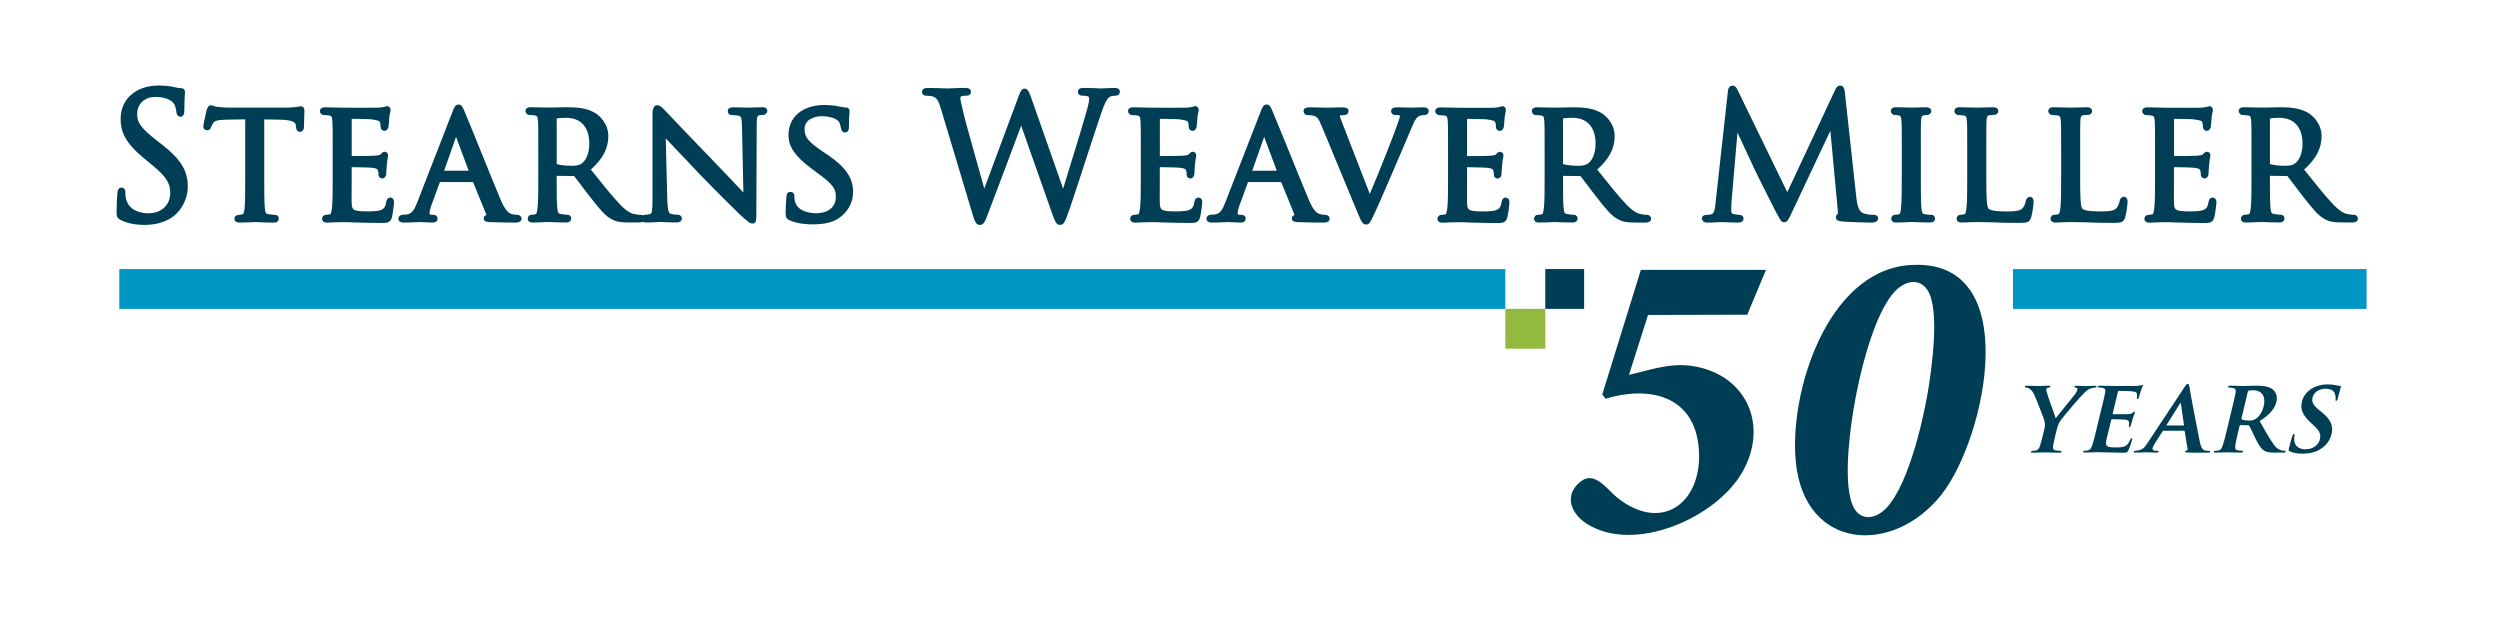
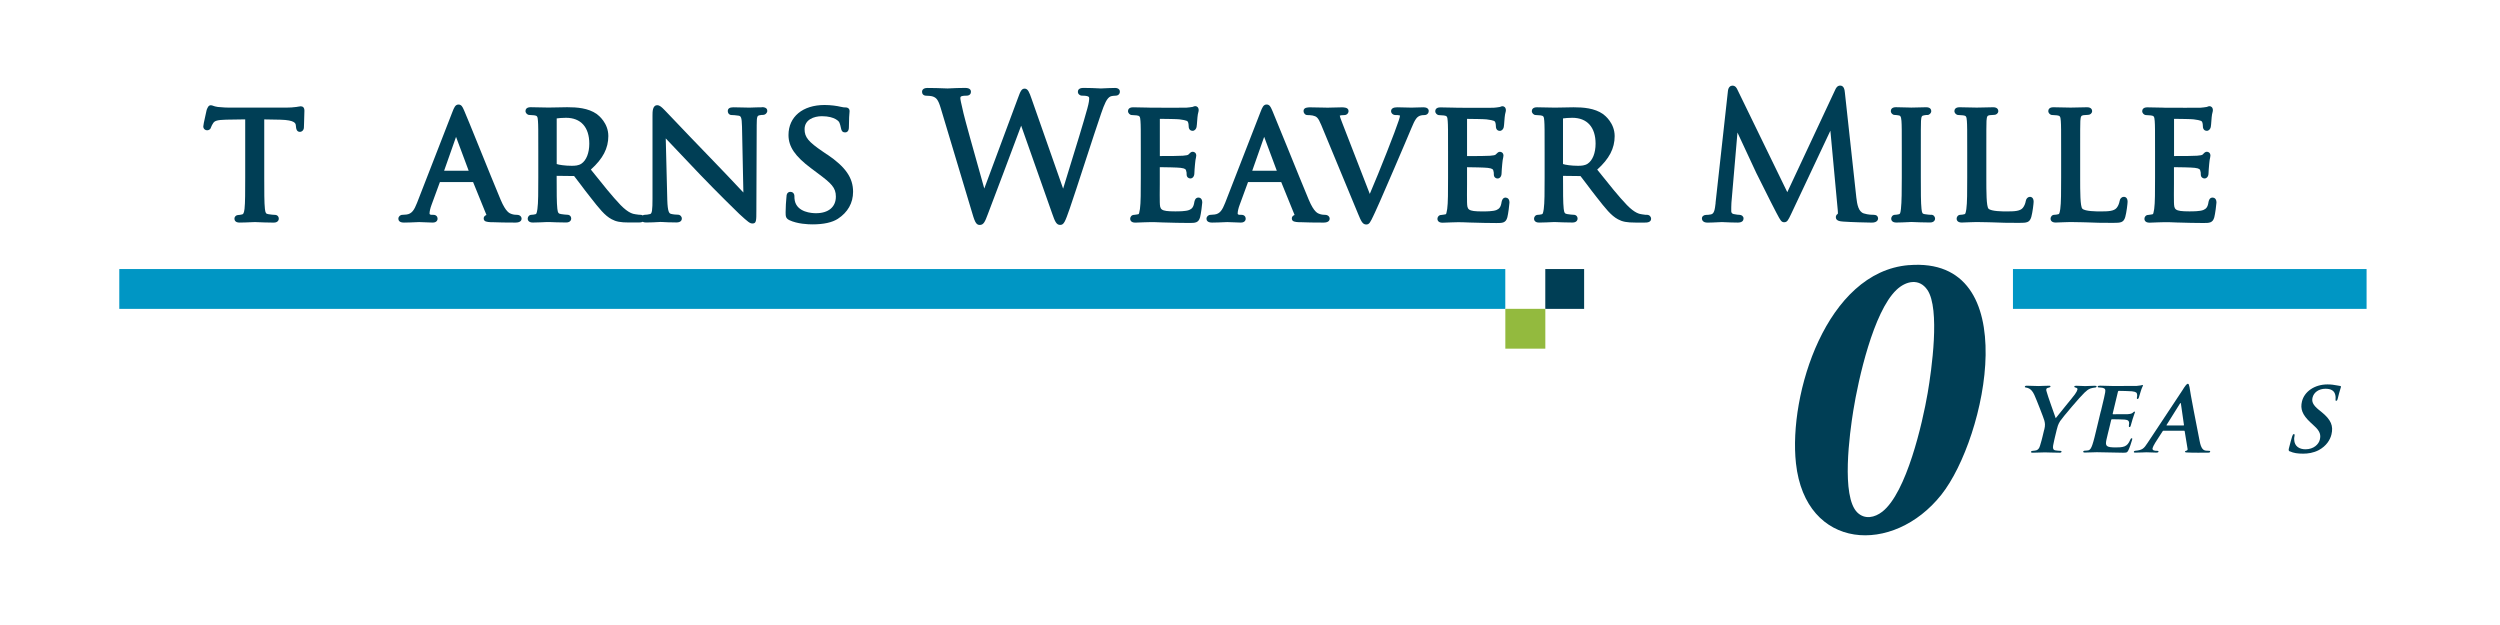
<svg xmlns="http://www.w3.org/2000/svg" id="Layer_1" version="1.1" viewBox="0 0 600 150">
  <defs>
    <style>
      .st0 {
        fill: #93ba3e;
      }

      .st1 {
        fill: #003e55;
      }

      .st2 {
        fill: #0096c4;
      }
    </style>
  </defs>
  <g>
    <path class="st1" d="M458.1,63.64c27.94-2.3,18.65,41.45,7.82,55.1-11.53,14.54-32.59,13.4-34.89-7.54-1.82-16.59,7.31-45.94,27.07-47.57ZM445.76,123c1.8,1.75,4.18,1.22,5.99-.19,5.82-4.54,9.65-21.25,10.89-28.47.95-5.55,3.02-20.21-.06-24.75-1.97-2.9-5.19-2.16-7.43-.02-5.53,5.25-9.16,21.47-10.36,29-.86,5.34-2.96,20.6.98,24.44Z" />
-     <path class="st1" d="M423.83,64.77l-4.48,10.76-23.82.06-4.58,14.37c5.24-1.18,9.93-2.98,15.41-2.09,12.88,2.09,18.22,14.31,11.75,25.53-6.31,10.93-25.91,19.57-37.32,12.28-3.85-2.46-5.52-6.97-1.37-10.16,3.37-2.59,6.28,1.99,8.77,3.96,10.89,8.6,20.55.92,19.52-11.84s-11.92-15.11-22.39-11.95l-.77-1.04,9.26-29.88h30Z" />
  </g>
  <g>
    <path class="st1" d="M490.63,103.11c.27-1.12.16-1.6,0-2.22-.14-.55-1.88-5-2.39-6.12-.4-.85-.78-1.25-1.22-1.5-.22-.12-.5-.23-.74-.25-.17,0-.36-.08-.32-.22.03-.13.15-.23.43-.23.5,0,2.18.08,2.93.08.43,0,1.44-.08,2.49-.08.23,0,.33.08.3.2-.03.13-.12.2-.47.28-.29.05-.49.17-.53.35s0,.4.11.7c.14.65,1.94,5.67,2.15,6.27.66-.88,4.13-5.05,4.62-5.75.34-.47.53-.85.59-1.12.05-.2-.01-.38-.41-.47-.19-.05-.37-.12-.34-.25.04-.15.15-.2.45-.2.77,0,1.46.08,2.13.08.45,0,1.97-.08,2.39-.08.25,0,.41.08.38.2-.04.15-.24.25-.51.25-.21.02-.62.08-1,.22-.53.22-.83.45-1.41,1-.93.85-5.23,5.9-5.82,6.8-.52.8-.68,1.5-.83,2.1l-.41,1.7c-.08.35-.29,1.2-.45,2.07-.09.6-.06,1.1.62,1.18.31.07.76.07,1.08.1.25,0,.34.12.32.22-.04.15-.18.23-.45.23-1.43,0-2.93-.08-3.56-.08-.55,0-2.04.08-2.87.08-.32,0-.49-.05-.45-.23.02-.1.17-.2.4-.22.26-.03.53-.03.75-.1.52-.08.85-.52,1.02-1.15.29-.9.49-1.75.58-2.1l.41-1.72Z" />
    <path class="st1" d="M504.21,98.71c.78-3.25.91-3.82,1.03-4.52.12-.7,0-.97-.63-1.12-.19-.05-.54-.05-.83-.08-.25,0-.36-.08-.32-.23.04-.15.2-.2.55-.2,1.05,0,2.03.08,3.13.08.67,0,5.25,0,5.65-.02.44-.05.82-.1,1.03-.13.13-.02.27-.1.37-.1.12,0,.13.1.1.2-.04.15-.26.45-.52,1.35-.12.4-.25.83-.45,1.47-.03.12-.13.35-.33.35-.15,0-.17-.12-.13-.4.02-.1.1-.42.04-.7-.05-.4-.2-.62-1.25-.75-.41-.05-2.65-.1-3.15-.1-.1,0-.17.08-.2.22l-1.24,5.17c-.04.15-.03.22.1.22.53,0,2.92,0,3.48-.02.64-.05.98-.12,1.23-.35.2-.2.31-.27.41-.27s.14.05.11.17c-.04.15-.25.62-.57,1.65-.1.42-.39,1.32-.43,1.5-.04.18-.12.4-.32.4-.15,0-.17-.22-.14-.35.02-.2.05-.33.06-.58-.01-.47-.18-.8-1.04-.87-.44-.05-2.53-.08-3.08-.08-.12,0-.17.1-.2.22l-.39,1.62c-.17.72-.62,2.47-.75,3.12-.3,1.47-.05,1.8,2.24,1.8.58,0,1.5,0,2.11-.25.64-.27.99-.7,1.38-1.6.1-.22.18-.35.36-.35s.13.2.07.42c-.13.55-.67,2.07-.9,2.5-.28.55-.48.55-1.31.55-2.17,0-4.02-.12-6.24-.12-.9,0-1.82.08-2.87.08-.3,0-.43-.08-.4-.23.02-.1.13-.22.43-.22.31-.03.58-.03.79-.08.47-.1.71-.58.97-1.32.31-.88.7-2.5,1.13-4.32l.9-3.75Z" />
    <path class="st1" d="M519.25,103.36c-.1,0-.16.05-.24.17l-1.75,2.72c-.33.53-.58,1.05-.64,1.3-.15.62.62.65,1.09.65.3,0,.35.1.33.2-.04.17-.23.23-.46.23-.77,0-1.66-.08-2.43-.08-.25,0-1.52.08-2.67.08-.28,0-.39-.05-.35-.23.03-.12.18-.22.35-.22,1.61-.15,2.03-.45,2.95-1.9l8.29-12.52c.73-1.18,1.09-1.65,1.37-1.65.2,0,.27.23.39.78.13,1.22,1.8,9.75,2.43,12.95.35,1.87.9,2.2,1.4,2.3.21.05.59.05.81.05.28,0,.35.1.32.22-.04.15-.15.23-.48.23-1.05,0-3.69.05-5.24-.05-.22-.02-.36-.08-.33-.2.02-.1.14-.15.27-.2.24-.08.43-.15.36-.45l-.69-4.22c0-.1-.06-.15-.17-.15h-4.95ZM524.02,102.11c.12,0,.14-.05.13-.12l-.73-5.1c-.03-.2-.09-.25-.25,0l-3.19,5.1c-.04.08-.03.12.07.12h3.97Z" />
-     <path class="st1" d="M535.53,98.71c.78-3.25.89-3.72,1-4.4.13-.75,0-1.08-.64-1.2-.26-.05-.56-.08-.83-.1-.25,0-.36-.08-.32-.22.04-.15.2-.23.53-.23,1.12,0,2.63.08,3.06.08.68,0,2.47-.08,3.22-.08,1.5,0,2.94.15,3.89.88.59.45,1.26,1.52.91,2.97-.38,1.6-1.47,3.02-4.03,4.65,1.3,2.3,2.38,4.27,3.36,5.6.9,1.27,1.7,1.37,2.07,1.47.22.02.39.02.56.05.2,0,.28.1.25.2-.04.17-.21.25-.48.25h-2.1c-1.45,0-2.04-.15-2.59-.48-.76-.47-1.35-1.45-2.13-3.02-.6-1.25-1.21-2.57-1.45-2.95-.05-.1-.17-.12-.32-.12l-1.76-.05c-.1,0-.19.05-.22.17l-.11.45c-.46,1.92-.81,3.4-.92,4.27-.1.62-.06,1.1.59,1.18.28.07.73.07,1.03.1.2,0,.25.1.23.2-.04.15-.21.25-.48.25-1.32,0-3.06-.08-3.38-.08-.38,0-1.92.08-2.79.08-.27,0-.41-.08-.37-.23.02-.1.15-.22.4-.22.33-.03.61-.03.82-.08.45-.1.71-.55.91-1.2.33-.88.72-2.47,1.19-4.45l.89-3.75ZM537.97,100.33c-.05.2-.02.3.12.35.41.17,1.04.25,1.62.25.8,0,1.17-.1,1.61-.38.73-.45,1.55-1.37,1.96-3.07.72-3.02-1.16-3.82-2.41-3.82-.52,0-.93.03-1.15.1-.14.05-.2.12-.25.3l-1.5,6.27Z" />
    <path class="st1" d="M549.58,108.36c-.31-.15-.35-.3-.25-.73.3-1.27.68-2.52.79-2.9.11-.35.23-.55.41-.55.2,0,.18.18.17.35-.04.27-.13.65-.09,1,.06,1.62,1.28,2.3,2.7,2.3,2,0,3.19-1.22,3.45-2.32.24-1,.17-1.95-1.36-3.3l-.86-.8c-2.03-1.88-2.49-3.3-2.07-5.05.56-2.35,3-4.1,6.13-4.1,1,0,1.57.12,2.17.22.34.05.62.13.86.15.2.02.22.12.19.27-.08.35-.33.95-.73,2.65-.11.47-.23.65-.41.65-.15,0-.19-.15-.15-.43.04-.27.03-.88-.18-1.35-.24-.57-.81-1.12-2.23-1.12-1.65,0-2.82.9-3.11,2.12-.22.93.03,1.75,1.54,2.97l.59.47c2.35,1.9,2.89,3.37,2.41,5.4-.31,1.3-1.21,2.77-3.05,3.77-1.29.67-2.6.85-3.75.85-1.35,0-2.31-.15-3.17-.55Z" />
  </g>
  <g>
-     <path class="st1" d="M38.83,34.67l-1.15-.9c-4.04-3.16-4.76-4.42-4.76-6.39,0-2.46,1.77-4.12,4.4-4.12,3.3,0,4.33,1.41,4.56,1.84.18.33.42,1.32.46,1.82.03.27.14,1.1.97,1.1.93,0,.93-1.15.93-1.59,0-2.17.1-3.46.14-4.01.01-.18.02-.29.02-.34,0-.22-.08-.93-1.05-.93-.26,0-.53-.03-1.29-.19-1.22-.29-2.48-.43-3.97-.43-5.47,0-9.14,3.23-9.14,8.03,0,2.9.95,5.61,5.57,9.4l1.85,1.52c3.52,2.91,4.49,4.39,4.49,6.89s-1.79,4.81-5.23,4.81c-1.41,0-4.77-.36-5.44-3.68-.11-.51-.11-1.03-.11-1.38,0-.95-.58-1.1-.93-1.1-.57,0-.9.42-.97,1.26l-.03.48c-.06.84-.17,2.23-.17,3.91,0,1.14.04,1.67.98,2.14,1.62.79,3.51,1.17,5.78,1.17,2.57,0,4.84-.64,6.57-1.84,2.77-1.97,3.76-5.08,3.76-7.34,0-3.86-1.63-6.52-6.24-10.15Z" />
    <path class="st1" d="M72.25,25.5c-.12,0-.31.03-.58.08-.15.03-.33.06-.54.09-.74.1-1.56.16-2.49.16h-13.62c-.38,0-1.74-.04-2.75-.16-.54-.07-.86-.19-1.09-.27-.19-.07-.38-.14-.59-.14-.55,0-.76.55-.97,1.06l-.04.15c-.02.11-.11.52-.23,1.04-.4,1.77-.56,2.56-.56,2.83,0,.58.46.93.89.93.35,0,.8-.14.95-.69.04-.08.07-.16.11-.25.07-.18.16-.39.43-.79.34-.52.89-.77,3.12-.82l4.56-.07v14c0,3.26,0,6.08-.16,7.47-.14,1.15-.35,1.29-.58,1.34-.37.09-.7.14-.91.14-.53,0-.93.38-.93.89,0,.28.12.93,1.22.93.77,0,2.29-.06,3.15-.1.31-.01.53-.02.58-.02s.22,0,.46.02c.81.03,2.51.11,4.01.11,1.18,0,1.22-.83,1.22-.93,0-.55-.38-.93-.93-.93-.27,0-1.04-.07-1.55-.16-.61-.09-.73-.27-.85-1.28-.16-1.4-.16-4.22-.16-7.48v-13.99l3.85.07c3.58.09,3.68.91,3.73,1.36l.04.35c.02.3.1,1.21.93,1.21.48,0,.97-.41.97-1.09,0-.15.02-.61.04-1.17.04-.93.08-2.15.08-2.81,0-.95-.57-1.05-.81-1.05Z" />
-     <path class="st1" d="M93.7,47.41c-.79,0-.94.76-1.01,1.08-.18,1.23-.58,1.63-1.24,1.91-.83.33-2.55.33-3.38.33-3.59,0-3.61-.46-3.67-2.18-.03-.48-.01-2.82,0-4.37v-4.06c1.26.01,4.21.06,4.99.16,1.19.14,1.26.42,1.32.65.13.34.13.63.13.93,0,.67.46.97.89.97.48,0,.97-.4.97-1.3,0-.22.08-1.5.16-2.21.05-.71.15-1.18.22-1.49.04-.21.07-.34.07-.48,0-.64-.44-.93-.85-.93-.37,0-.61.24-.85.5l-.14.14c-.19.19-.55.23-1.37.31-.55.06-3.23.08-5.53.08v-8.93c1.22.01,4.22.05,4.69.12,1.88.24,1.97.44,2.07.67.12.29.16.76.16.99,0,.81.5,1.1.93,1.1.51,0,.85-.43.96-.89.06-.28.1-.88.16-1.65.02-.31.04-.58.06-.73.05-.56.13-.91.2-1.16.05-.2.09-.36.09-.53,0-.67-.42-.97-.81-.97-.24,0-.42.08-.58.17l-.24.04c-.32.05-.82.13-1.34.16-.71.04-6.42,0-8.11,0h-.47c-.05,0-.24,0-.53-.02-.84-.02-2.44-.07-3.66-.07-1.1,0-1.22.65-1.22.93,0,.48.45.93.93.93.3,0,.88.04,1.14.08.7.1.85.21.92,1.34.08,1.09.08,2.06.08,7.46v6.16c0,3.26,0,6.07-.2,7.45l-.02.12c-.14.88-.21,1.16-.37,1.19-.14.02-.29.05-.45.08-.2.04-.41.08-.58.08-.58,0-.93.47-.93.93,0,.22.09.93,1.22.93.58,0,1.42-.04,2.13-.08.76-.04,1.44-.04,1.52-.04.55,0,1.46,0,2.98.08l.83.02c1.43.04,3.22.1,5.46.1,1.41,0,2.26,0,2.63-1.37.21-.77.51-3.19.51-3.54,0-1.12-.74-1.18-.89-1.18Z" />
    <path class="st1" d="M124.07,51.56c-.25,0-.75-.02-1.24-.18-.53-.17-1.41-.45-2.68-3.45-1.16-2.76-3.29-8.01-5.15-12.61-1.71-4.22-3.19-7.86-3.52-8.59-.07-.15-.14-.3-.19-.43-.26-.6-.54-1.21-1.25-1.21-.77,0-1.06.74-1.46,1.77l-8.49,21.83c-.68,1.73-1.26,2.64-2.53,2.8-.26.04-.75.07-.98.07-.54,0-.97.42-.97.93,0,.35.17.93,1.34.93,1,0,2.14-.06,2.9-.09.36-.02.63-.03.75-.03.16,0,.58.02,1.07.04.74.04,1.65.08,2.17.08,1.12,0,1.18-.77,1.18-.93,0-.46-.31-.93-1.01-.93h-.33c-.39,0-.59-.1-.59-.3,0-.52.18-1.3.49-2.12l2-5.45h7.96l3.21,7.9-.12.06c-.13.06-.54.24-.54.79,0,.79.86.83,1.62.88h.28c1.62.07,3.65.1,5.72.1,1.32,0,1.47-.65,1.47-.93,0-.54-.46-.93-1.09-.93ZM112.48,40.97h-5.89l2.86-8.12,3.03,8.12Z" />
    <path class="st1" d="M182.86,25.75c-.98,0-1.83.04-2.42.06-.3.01-.52.02-.66.02s-.41,0-.77-.02c-.76-.02-1.9-.06-3-.06-.89,0-1.34.3-1.34.89s.39.97.93.97c.26,0,1.03.04,1.65.15.53.1.78.25.83,2.62l.33,15.82c-.26-.28-.55-.59-.87-.92-1.73-1.84-4.19-4.45-6.53-6.86-3.75-3.85-7.34-7.64-9.48-9.88-1.05-1.1-1.75-1.84-1.94-2.03l-.16-.16c-.6-.62-1.11-1.1-1.69-1.1-1.14,0-1.14,1.57-1.14,2.41v19.98c0,2.81-.12,3.61-.57,3.73-.46.14-1.04.18-1.29.18-.18,0-.34.06-.49.15-.14-.09-.3-.15-.5-.15s-.52,0-1.18-.12c-.59-.08-1.69-.23-3.64-2.23-1.94-2.02-4.27-4.93-6.96-8.3l-.16-.21c2.89-2.6,4.19-5.1,4.19-8.04,0-3.11-2.31-4.94-2.78-5.29-2.07-1.44-4.75-1.63-7.1-1.63-.71,0-2.19.03-3.28.06-.62.01-1.1.02-1.24.02-.05,0-.25,0-.54-.01-.86-.02-2.51-.07-3.72-.07-1.1,0-1.22.65-1.22.93,0,.48.45.93.93.93.3,0,.88.04,1.14.08.7.1.85.21.92,1.34.08,1.09.08,2.06.08,7.46v6.16c0,3.26,0,6.07-.21,7.55-.16.98-.23,1.17-.45,1.23-.35.09-.73.14-.95.14-.58,0-.93.47-.93.93,0,.22.09.93,1.22.93.95,0,2.8-.09,3.41-.12h.16s.18,0,.38,0c.75.03,2.51.11,4.05.11,1.18,0,1.22-.83,1.22-.93,0-.55-.38-.93-.93-.93-.28,0-1.02-.08-1.51-.16-.63-.09-.77-.3-.89-1.28-.16-1.4-.16-4.06-.16-7.44v-.46l4.19.05c.35.42.87,1.11,1.47,1.92.74.98,1.59,2.13,2.44,3.18,2.07,2.65,3.44,4.4,5.1,5.27,1.06.58,2.11.78,4.17.78h2.26c.23,0,.67,0,1.02-.17.18.1.43.17.78.17,1.15,0,2.25-.06,2.91-.1.28-.01.48-.03.58-.03.09,0,.26.01.51.02.68.04,1.83.1,3.31.1,1.17,0,1.3-.65,1.3-.93,0-.52-.41-.93-.93-.93-.36,0-1.1-.05-1.65-.19-.46-.12-.82-.44-.91-3.37l-.37-14.75c1.84,1.96,5.13,5.42,8.21,8.65,3.86,4.03,9.07,9.15,9.43,9.47,2.16,1.98,2.55,2.3,3.18,2.3.93,0,.93-.67.93-3.14l.08-20.44c0-2.25.16-2.28.76-2.41.35-.07.58-.07.73-.07.62,0,1.05-.51,1.05-.97,0-.41-.23-.89-1.3-.89ZM133.61,28.42c.45-.07,1.36-.15,2.23-.15,3.56,0,5.59,2.26,5.59,6.21,0,2.22-.71,4.01-1.89,4.8-.7.47-1.55.51-2.35.51-1.58,0-3.1-.24-3.58-.42v-10.95Z" />
    <path class="st1" d="M198.53,37.1l-1.03-.7c-3.49-2.37-4.4-3.47-4.4-5.38,0-2.31,2.24-3.13,4.16-3.13,3.24,0,4.12,1.39,4.12,1.39.16.28.42,1.14.46,1.5.1.67.42,1,.97,1,.93,0,.93-1.03.93-1.42,0-1.85.1-2.94.14-3.4.01-.15.02-.25.02-.29,0-.27-.1-.89-1.01-.89-.27,0-.5,0-1.12-.15-.87-.21-2.34-.43-3.88-.43-5.25,0-8.65,2.83-8.65,7.21,0,2.79,1.57,5.1,5.43,7.98l1.64,1.23c3.18,2.37,4.3,3.39,4.3,5.56,0,2.5-1.78,3.99-4.77,3.99-1.03,0-4.46-.21-5.08-2.96-.1-.42-.1-.85-.1-1.12,0-.73-.49-1.05-.97-1.05-.22,0-.93.09-.93,1.17l-.04.45c-.06.71-.17,1.9-.17,3.29,0,.98.04,1.46.9,1.89,1.92.91,4.51,1.01,5.53,1.01,2.68,0,4.73-.45,6.1-1.33,2.39-1.56,3.66-3.8,3.66-6.49,0-3.35-1.79-5.95-6.19-8.94Z" />
    <path class="st1" d="M267.55,21.11c-.87,0-1.98.06-2.69.09-.32.02-.55.03-.64.03-.1,0-.32-.01-.63-.03-.77-.04-2.07-.1-3.56-.1-1.11,0-1.34.51-1.34.93,0,.52.44.93,1.01.93,1.7,0,1.7.38,1.7.59,0,.48-.03.99-.43,2.46-.92,3.38-2.82,9.54-4.35,14.48-.56,1.82-1.08,3.49-1.47,4.79l-7.6-21.65c-.5-1.42-.83-2.36-1.63-2.36-.76,0-1.03.67-1.63,2.31l-8.06,21.67c-2.86-10.13-4.63-16.52-4.99-18.06l-.26-1.15c-.26-1.1-.5-2.15-.5-2.49,0-.32.18-.41.18-.41.36-.18,1.08-.18,1.32-.18.78,0,1.05-.5,1.05-.93,0-.35-.18-.93-1.38-.93-1.46,0-2.78.06-3.57.1-.32.01-.55.03-.65.03-.14,0-.45-.01-.88-.03-.96-.04-2.49-.09-3.96-.09-1.17,0-1.3.65-1.3.93,0,.43.27.93,1.01.93.34,0,1.22.05,1.61.2.79.31,1.24.68,1.87,2.79l7.3,24.33c.81,2.77,1.09,3.7,2.05,3.7s1.28-.81,1.95-2.59c1.33-3.43,5.99-15.87,8-21.24l7.5,21.26c.57,1.6.92,2.56,1.84,2.56s1.18-.68,2.33-3.96c.79-2.28,2.18-6.54,3.65-11.06,1.47-4.51,2.99-9.17,3.9-11.8.72-2.08,1.34-3.69,2.28-4.04.32-.11.98-.16,1.18-.16.6,0,1.01-.4,1.01-.97,0-.21-.09-.89-1.22-.89Z" />
    <path class="st1" d="M287.65,47.41c-.79,0-.94.76-1.01,1.08-.18,1.23-.58,1.63-1.24,1.91-.83.33-2.55.33-3.38.33-3.59,0-3.61-.46-3.67-2.18-.03-.48-.01-2.82,0-4.37v-4.06c1.26.01,4.21.06,4.99.16,1.19.14,1.26.42,1.32.65.13.34.13.63.13.93,0,.67.46.97.89.97.48,0,.97-.4.97-1.3,0-.22.08-1.5.16-2.21.05-.71.15-1.18.22-1.49.04-.21.07-.34.07-.48,0-.64-.44-.93-.85-.93-.37,0-.61.24-.86.5l-.13.14c-.19.19-.55.23-1.37.31-.55.06-3.23.08-5.53.08v-8.93c1.22.01,4.22.05,4.69.12,1.88.24,1.97.44,2.07.67.12.29.16.76.16.99,0,.81.5,1.1.93,1.1.51,0,.85-.43.96-.89.06-.28.1-.88.16-1.65.02-.31.04-.58.06-.73.05-.56.13-.91.2-1.16.05-.2.09-.36.09-.53,0-.67-.42-.97-.81-.97-.24,0-.42.08-.58.17l-.24.04c-.32.05-.82.13-1.34.16-.71.04-6.42,0-8.11,0h-.47c-.05,0-.24,0-.53-.02-.84-.02-2.44-.07-3.66-.07-1.1,0-1.22.65-1.22.93,0,.48.45.93.93.93.3,0,.88.04,1.14.08.7.1.85.21.92,1.34.08,1.09.08,2.06.08,7.46v6.16c0,3.26,0,6.07-.2,7.45l-.02.12c-.14.88-.21,1.16-.37,1.19-.13.02-.29.05-.45.08-.2.04-.41.08-.58.08-.58,0-.93.47-.93.93,0,.22.09.93,1.22.93.59,0,1.42-.04,2.13-.08.76-.04,1.44-.04,1.53-.04.55,0,1.46,0,2.98.08l.83.02c1.43.04,3.22.1,5.46.1,1.41,0,2.26,0,2.63-1.37.21-.77.52-3.19.52-3.54,0-1.12-.74-1.18-.89-1.18Z" />
    <path class="st1" d="M318.02,51.56c-.25,0-.75-.02-1.24-.18-.53-.17-1.41-.44-2.68-3.45-1.16-2.76-3.29-8.01-5.15-12.6-1.71-4.22-3.2-7.87-3.52-8.6-.07-.15-.13-.3-.19-.43-.26-.6-.54-1.22-1.25-1.22-.77,0-1.06.74-1.46,1.77l-8.49,21.83c-.68,1.73-1.26,2.64-2.53,2.8-.26.04-.75.08-.98.08-.54,0-.97.42-.97.93,0,.35.17.93,1.34.93,1,0,2.14-.06,2.9-.09.36-.02.63-.03.75-.03.16,0,.58.02,1.07.04.74.04,1.65.08,2.17.08,1.12,0,1.18-.77,1.18-.93,0-.46-.31-.93-1.01-.93h-.33c-.39,0-.59-.1-.59-.3,0-.52.18-1.31.49-2.12l2-5.45h7.96l3.21,7.9-.12.06c-.13.06-.54.24-.54.79,0,.79.86.83,1.62.88h.28c1.62.07,3.65.1,5.72.1,1.32,0,1.46-.65,1.46-.93,0-.54-.46-.93-1.1-.93ZM300.54,40.97l2.86-8.13,3.03,8.13h-5.89Z" />
    <path class="st1" d="M341.69,25.75c-.75,0-1.74.04-2.34.06-.25,0-.43.02-.49.02-.16,0-.47-.01-.86-.02-.73-.02-1.74-.06-2.67-.06s-1.47.31-1.47.93c0,.51.47.93,1.05.93.37,0,.73,0,1.03.09.02,0,.05.02.05.13,0,.16-.14.6-.25.96l-.05.16c-.68,2.17-4.6,12.16-6.94,17.59l-6.52-16.81c-.31-.81-.67-1.72-.68-1.99.19-.07.64-.12,1.09-.12.57,0,1.01-.43,1.01-.97,0-.89-1.14-.89-1.63-.89-.93,0-1.95.04-2.64.06-.34.01-.6.02-.72.02-.15,0-.48,0-.91-.02-.87-.02-2.16-.06-3.31-.06-.52,0-1.59,0-1.59.89,0,.47.36.97.93.97.19,0,.75,0,1.25.1.93.22,1.29.4,2.06,2.25l8.86,21.38c.7,1.68,1.05,2.53,1.95,2.53.74,0,.97-.5,1.85-2.37l.29-.62c.57-1.2,1.5-3.35,2.78-6.31l1.86-4.3c1.85-4.27,3.61-8.46,4.03-9.46.93-2.34,1.43-2.68,1.76-2.89.33-.21.8-.31,1.38-.31.68,0,1.05-.5,1.05-.97,0-.21-.09-.89-1.22-.89Z" />
    <path class="st1" d="M361.39,47.41c-.79,0-.94.77-1.01,1.08-.18,1.24-.58,1.63-1.24,1.92-.83.33-2.55.33-3.38.33-3.59,0-3.61-.46-3.67-2.18-.03-.48-.01-2.82,0-4.37v-4.06c1.26.01,4.21.06,4.99.16,1.19.14,1.26.42,1.32.65.12.34.12.63.12.93,0,.67.46.97.89.97.48,0,.97-.4.97-1.3,0-.22.08-1.5.16-2.21.05-.71.15-1.18.22-1.49.04-.21.07-.34.07-.48,0-.64-.44-.93-.85-.93-.37,0-.6.24-.85.5l-.14.14c-.19.19-.55.23-1.37.31-.55.06-3.23.08-5.53.08v-8.93c1.22.01,4.22.05,4.69.12,1.88.24,1.97.44,2.07.67.12.29.16.76.16.99,0,.81.5,1.1.93,1.1.51,0,.85-.43.96-.89.06-.28.1-.89.16-1.66.02-.31.04-.57.06-.71.05-.56.13-.91.2-1.16.05-.2.09-.36.09-.53,0-.67-.42-.97-.81-.97-.24,0-.42.08-.58.17l-.24.04c-.32.05-.82.13-1.34.16-.71.04-6.42,0-8.11,0h-.47c-.05,0-.25,0-.53-.02-.84-.02-2.44-.07-3.65-.07-1.1,0-1.22.65-1.22.93,0,.48.45.93.93.93.3,0,.88.04,1.14.08.7.1.85.21.92,1.34.08,1.09.08,2.06.08,7.46v6.16c0,3.26,0,6.07-.2,7.45l-.02.12c-.14.88-.21,1.16-.37,1.19-.14.02-.29.05-.45.08-.2.04-.41.08-.58.08-.58,0-.93.47-.93.93,0,.22.09.93,1.22.93.58,0,1.42-.04,2.13-.08.76-.04,1.44-.04,1.53-.04.55,0,1.46,0,2.98.08l.83.02c1.44.04,3.22.1,5.46.1,1.41,0,2.26,0,2.63-1.37.21-.77.51-3.2.51-3.54,0-1.12-.74-1.18-.89-1.18Z" />
    <path class="st1" d="M395.28,51.56c-.19,0-.52,0-1.18-.12-.59-.08-1.69-.23-3.64-2.23-1.94-2.01-4.26-4.91-6.94-8.27l-.19-.23c2.89-2.6,4.19-5.1,4.19-8.04,0-3.11-2.31-4.94-2.78-5.29-2.07-1.44-4.75-1.63-7.1-1.63-.7,0-2.19.03-3.28.06-.62.01-1.1.02-1.24.02-.05,0-.25,0-.54-.01-.86-.02-2.51-.07-3.72-.07-1.1,0-1.22.65-1.22.93,0,.48.45.93.93.93.3,0,.88.04,1.14.08.7.1.85.21.92,1.34.08,1.09.08,2.06.08,7.46v6.16c0,3.26,0,6.07-.21,7.54-.16.98-.23,1.18-.45,1.23-.35.09-.73.14-.95.14-.58,0-.93.47-.93.93,0,.22.09.93,1.22.93.94,0,2.8-.09,3.41-.12h.16s.18,0,.38,0c.75.03,2.51.11,4.06.11,1.18,0,1.22-.83,1.22-.93,0-.55-.38-.93-.93-.93-.28,0-1.02-.08-1.51-.16-.6-.09-.77-.25-.89-1.28-.16-1.4-.16-4.06-.16-7.44v-.46l4.19.05c.35.42.87,1.12,1.47,1.92.73.98,1.59,2.13,2.44,3.19,2.07,2.64,3.43,4.39,5.1,5.27,1.06.58,2.11.78,4.17.78h2.26c.41,0,1.51,0,1.51-.93,0-.45-.39-.93-.97-.93ZM375.12,28.42c.45-.07,1.36-.15,2.23-.15,3.56,0,5.59,2.26,5.59,6.21,0,2.22-.71,4.01-1.89,4.8-.7.47-1.55.51-2.35.51-1.58,0-3.1-.24-3.58-.42v-10.95Z" />
    <path class="st1" d="M449.77,51.56c-.38,0-1.38,0-2.47-.34-1.29-.42-1.59-2.19-1.78-3.81l-2.75-25.19c-.06-.59-.18-1.68-1.13-1.68-.74,0-1.05.7-1.2,1.03l-11.49,24.55-11.96-24.58c-.13-.3-.45-.99-1.2-.99-.47,0-1,.35-1.09,1.31l-2.96,26.76v.15c-.18,1.58-.34,2.55-1.13,2.69-.55.11-.8.11-1.1.11-.61,0-1.05.36-1.05.85,0,.24.1,1.01,1.34,1.01.71,0,1.77-.05,2.55-.09.43-.02.77-.04.9-.04.1,0,.36.01.71.03.8.04,2.06.09,3.11.09,1.14,0,1.38-.55,1.38-1.01s-.43-.85-.97-.85c-.21,0-.78-.04-1.43-.19-.32-.06-.55-.33-.55-.64,0-.68,0-1.41.04-2.04l1.45-16.88c1.48,3.23,4.25,9.16,4.55,9.77l.15.29c3.05,6.13,4.22,8.41,4.66,9.24l.09.16c.86,1.63,1.09,2.07,1.76,2.07.73,0,.96-.49,1.65-1.93l9.44-20.04,1.77,19.06c.05.41.04.72.02.89-.44.23-.48.66-.48.81,0,.9,1.04.99,1.74,1.05,1.59.13,6.05.25,6.9.25,1.43,0,1.5-.84,1.5-1.01,0-.09-.03-.85-.97-.85Z" />
    <path class="st1" d="M463.47,51.56c-.27,0-1.01-.07-1.54-.16-.56-.09-.65-.23-.77-1.28-.16-1.4-.16-4.22-.16-7.48v-6.16c0-5.41,0-6.39.04-7.47.08-1.2.25-1.23.76-1.34.35-.07.55-.07.77-.07.48,0,.93-.45.93-.93,0-.28-.12-.93-1.22-.93-.81,0-2.26.04-3.06.07-.3,0-.5.01-.55.01-.06,0-.29,0-.61-.02-.81-.02-2.2-.07-3.04-.07-1.1,0-1.22.65-1.22.93,0,.5.43.93.93.93.21,0,.62.04.98.11.29.06.56.12.64,1.31.08,1.09.08,2.06.08,7.46v6.16c0,2.83-.02,5.94-.2,7.48-.12,1.04-.22,1.24-.46,1.3-.34.09-.73.14-.95.14-.58,0-.93.47-.93.93,0,.22.09.93,1.22.93.78,0,2.13-.06,2.95-.1.33-.01.56-.03.62-.03.04,0,.18,0,.38.01.77.03,2.56.11,4.14.11,1.18,0,1.22-.83,1.22-.93,0-.46-.35-.93-.93-.93Z" />
    <path class="st1" d="M487.19,47.25c-.51,0-.9.39-1,.98-.11.65-.38,1.26-.72,1.67-.65.78-2.01.84-3.86.84-.92,0-3.71,0-4.36-.65-.53-.5-.53-4.15-.53-7.37v-6.24c0-5.41,0-6.39.04-7.47.08-1.19.24-1.27.78-1.37.39-.04.89-.08,1.12-.08.44,0,.93-.37.93-.89,0-.22-.09-.93-1.22-.93-.8,0-2.45.04-3.36.07-.34,0-.57.01-.62.01-.05,0-.24,0-.52-.01-.81-.02-2.37-.07-3.59-.07-1.1,0-1.22.65-1.22.93,0,.48.45.93.93.93.3,0,.88.04,1.14.08.7.1.84.21.92,1.34.08,1.08.08,2.06.08,7.46v6.16c0,3.26,0,6.07-.21,7.55-.16.98-.23,1.17-.45,1.22-.35.09-.73.14-.95.14-.58,0-.93.47-.93.93,0,.22.09.93,1.22.93.58,0,1.38-.04,2.13-.08.68-.04,1.28-.04,1.44-.04h0c.8,0,1.7.02,2.79.05l1.11.03c1.72.09,3.72.12,6.31.12,1.85,0,2.51-.07,2.92-1.41.31-1.09.56-3.25.56-3.66,0-1.09-.68-1.18-.89-1.18Z" />
    <path class="st1" d="M509.71,47.25c-.51,0-.9.39-1,.98-.11.65-.38,1.26-.72,1.67-.65.78-2.01.84-3.86.84-.92,0-3.71,0-4.36-.65-.53-.5-.53-4.15-.53-7.37v-6.24c0-5.41,0-6.39.04-7.47.08-1.19.24-1.27.78-1.37.39-.04.89-.08,1.12-.08.44,0,.93-.37.93-.89,0-.22-.09-.93-1.22-.93-.8,0-2.45.04-3.36.07-.34,0-.57.01-.62.01-.05,0-.24,0-.51-.01-.81-.02-2.37-.07-3.59-.07-1.1,0-1.22.65-1.22.93,0,.48.45.93.93.93.3,0,.88.04,1.15.08.7.1.84.21.92,1.34.08,1.08.08,2.06.08,7.46v6.16c0,3.26,0,6.07-.21,7.55-.16.98-.23,1.17-.45,1.22-.34.09-.73.14-.95.14-.58,0-.93.47-.93.93,0,.22.09.93,1.22.93.58,0,1.38-.04,2.13-.08.68-.04,1.28-.04,1.44-.04h0c.8,0,1.7.02,2.8.05l1.11.03c1.72.09,3.72.12,6.31.12,1.85,0,2.52-.07,2.92-1.41.31-1.09.56-3.25.56-3.66,0-1.09-.68-1.18-.89-1.18Z" />
    <path class="st1" d="M531.05,47.41c-.79,0-.94.76-1.01,1.08-.18,1.24-.57,1.62-1.24,1.91-.83.33-2.55.33-3.38.33-3.59,0-3.61-.46-3.67-2.18-.03-.48-.01-2.82,0-4.37v-4.06c1.21,0,4.17.06,4.99.16,1.19.14,1.26.42,1.32.65.13.34.13.63.13.93,0,.67.46.97.89.97.48,0,.97-.4.97-1.3,0-.22.08-1.5.16-2.21.05-.71.15-1.18.22-1.49.04-.21.07-.34.07-.48,0-.64-.44-.93-.85-.93-.37,0-.61.24-.85.5l-.13.14c-.19.19-.55.23-1.37.31-.55.06-3.23.08-5.53.08v-8.93c1.22.01,4.22.05,4.69.12,1.88.24,1.97.44,2.07.67.12.29.16.76.16.99,0,.81.5,1.1.93,1.1.51,0,.85-.43.96-.89.06-.28.1-.85.16-1.63.02-.32.04-.6.06-.74.05-.56.13-.91.2-1.16.05-.2.09-.36.09-.53,0-.67-.42-.97-.81-.97-.24,0-.43.09-.58.17l-.24.04c-.32.05-.82.13-1.34.16-.71.04-6.41,0-8.11,0h-.47c-.05,0-.24,0-.53-.02-.84-.02-2.44-.07-3.66-.07-1.1,0-1.22.65-1.22.93,0,.48.45.93.93.93.3,0,.88.04,1.15.08.7.1.84.21.92,1.34.08,1.08.08,2.06.08,7.46v6.16c0,3.26,0,6.07-.2,7.45l-.02.13c-.14.88-.21,1.15-.37,1.18-.13.02-.29.05-.45.08-.2.04-.41.08-.58.08-.58,0-.93.47-.93.93,0,.22.09.93,1.22.93.59,0,1.42-.04,2.13-.08.76-.04,1.44-.04,1.52-.04.55,0,1.46,0,2.98.08l.83.02c1.43.04,3.22.1,5.46.1,1.41,0,2.26,0,2.63-1.37.21-.77.52-3.2.52-3.54,0-1.12-.74-1.18-.89-1.18Z" />
-     <path class="st1" d="M564.94,51.56c-.19,0-.52,0-1.18-.12-.59-.08-1.69-.23-3.65-2.23-1.96-2.03-4.3-4.97-7.02-8.38l-.1-.13c2.89-2.6,4.19-5.1,4.19-8.04,0-3.11-2.31-4.94-2.78-5.29-2.07-1.44-4.75-1.63-7.1-1.63-.71,0-2.19.03-3.28.06-.62.01-1.1.02-1.24.02-.05,0-.25,0-.54-.01-.86-.02-2.51-.07-3.73-.07-1.1,0-1.22.65-1.22.93,0,.48.45.93.93.93.3,0,.88.04,1.14.08.7.1.84.21.92,1.34.08,1.08.08,2.06.08,7.46v6.16c0,3.26,0,6.07-.21,7.55-.16.98-.23,1.17-.45,1.22-.35.09-.73.14-.95.14-.58,0-.93.47-.93.93,0,.22.09.93,1.22.93.94,0,2.8-.09,3.41-.12h.16s.18,0,.38,0c.75.03,2.51.11,4.06.11,1.18,0,1.22-.83,1.22-.93,0-.55-.38-.93-.93-.93-.28,0-1.03-.08-1.51-.16-.63-.09-.77-.3-.89-1.28-.16-1.4-.16-4.06-.16-7.44v-.46l4.19.05c.35.42.86,1.11,1.46,1.9.74.98,1.6,2.14,2.45,3.2,2.07,2.65,3.43,4.39,5.1,5.27,1.06.58,2.11.78,4.16.78h2.26c.41,0,1.5,0,1.5-.93,0-.45-.39-.93-.97-.93ZM544.78,28.42c.45-.07,1.36-.15,2.23-.15,3.56,0,5.59,2.26,5.59,6.21,0,2.22-.71,4.01-1.89,4.8-.7.47-1.55.51-2.35.51-1.58,0-3.1-.24-3.58-.42v-10.95Z" />
  </g>
  <rect class="st2" x="28.63" y="64.57" width="332.64" height="9.56" />
  <rect class="st2" x="483.11" y="64.57" width="84.87" height="9.56" />
  <g>
    <rect class="st1" x="370.87" y="64.57" width="9.32" height="9.56" />
    <rect class="st0" x="361.28" y="74.12" width="9.6" height="9.56" />
  </g>
</svg>